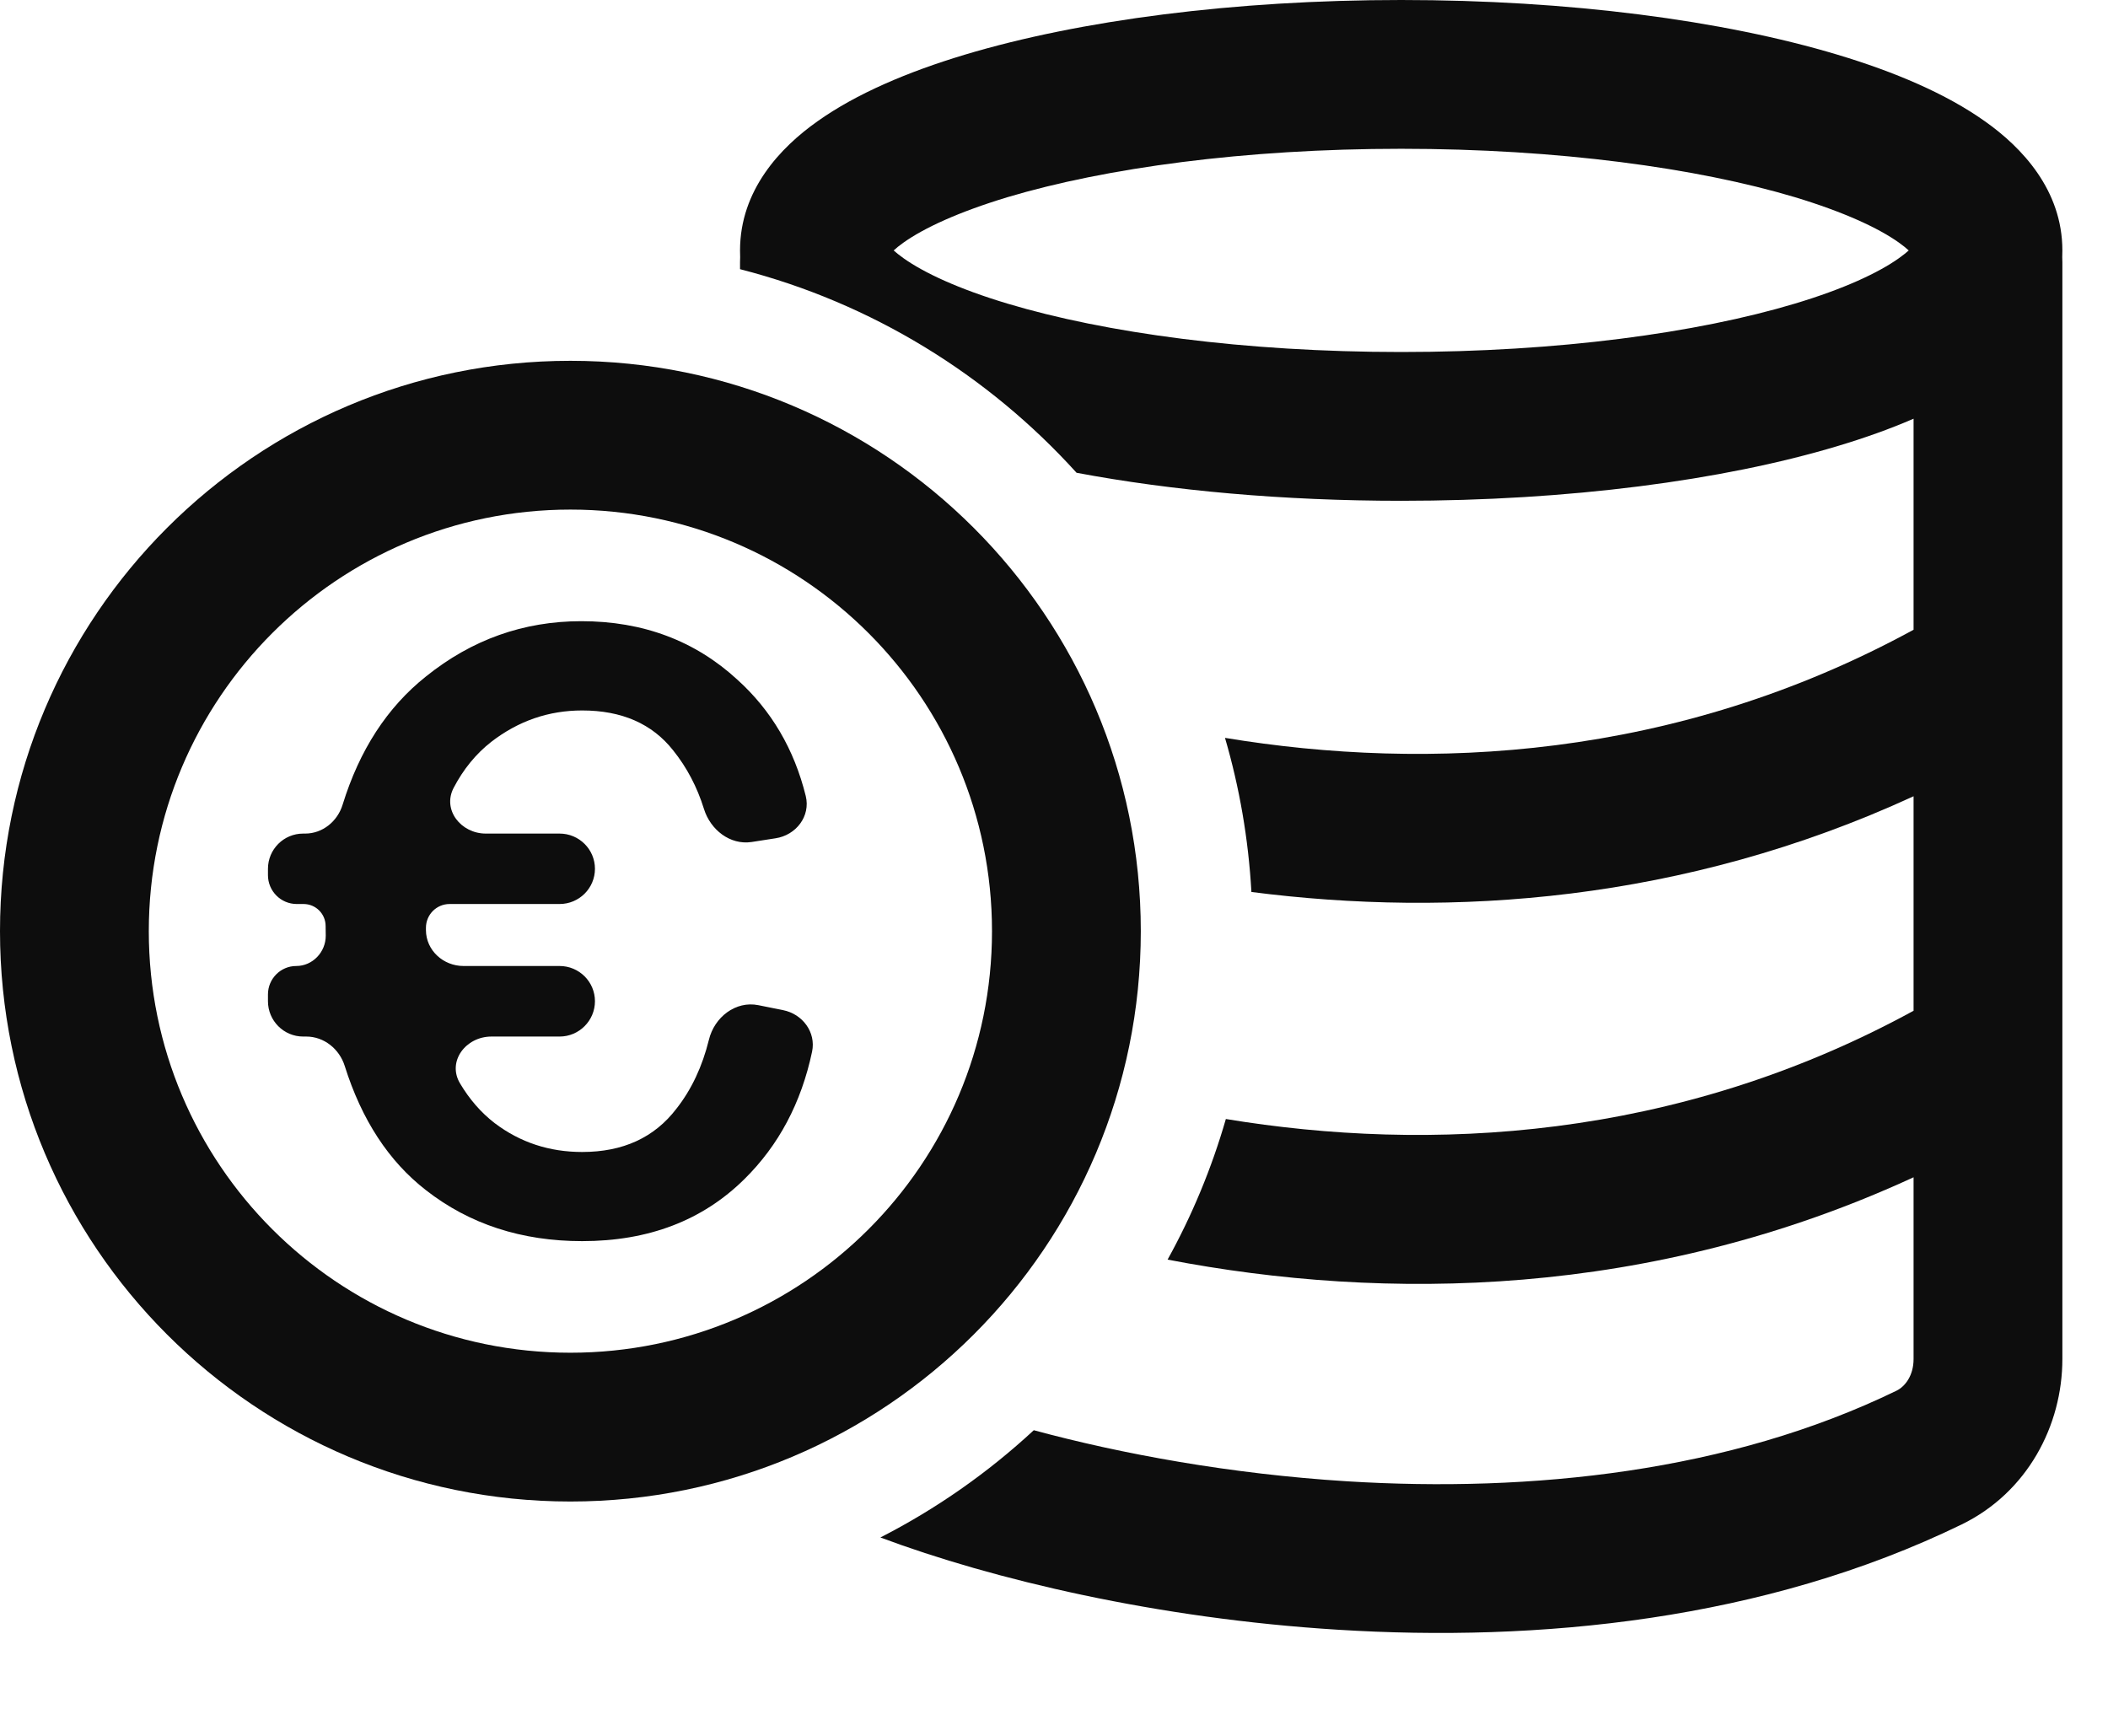
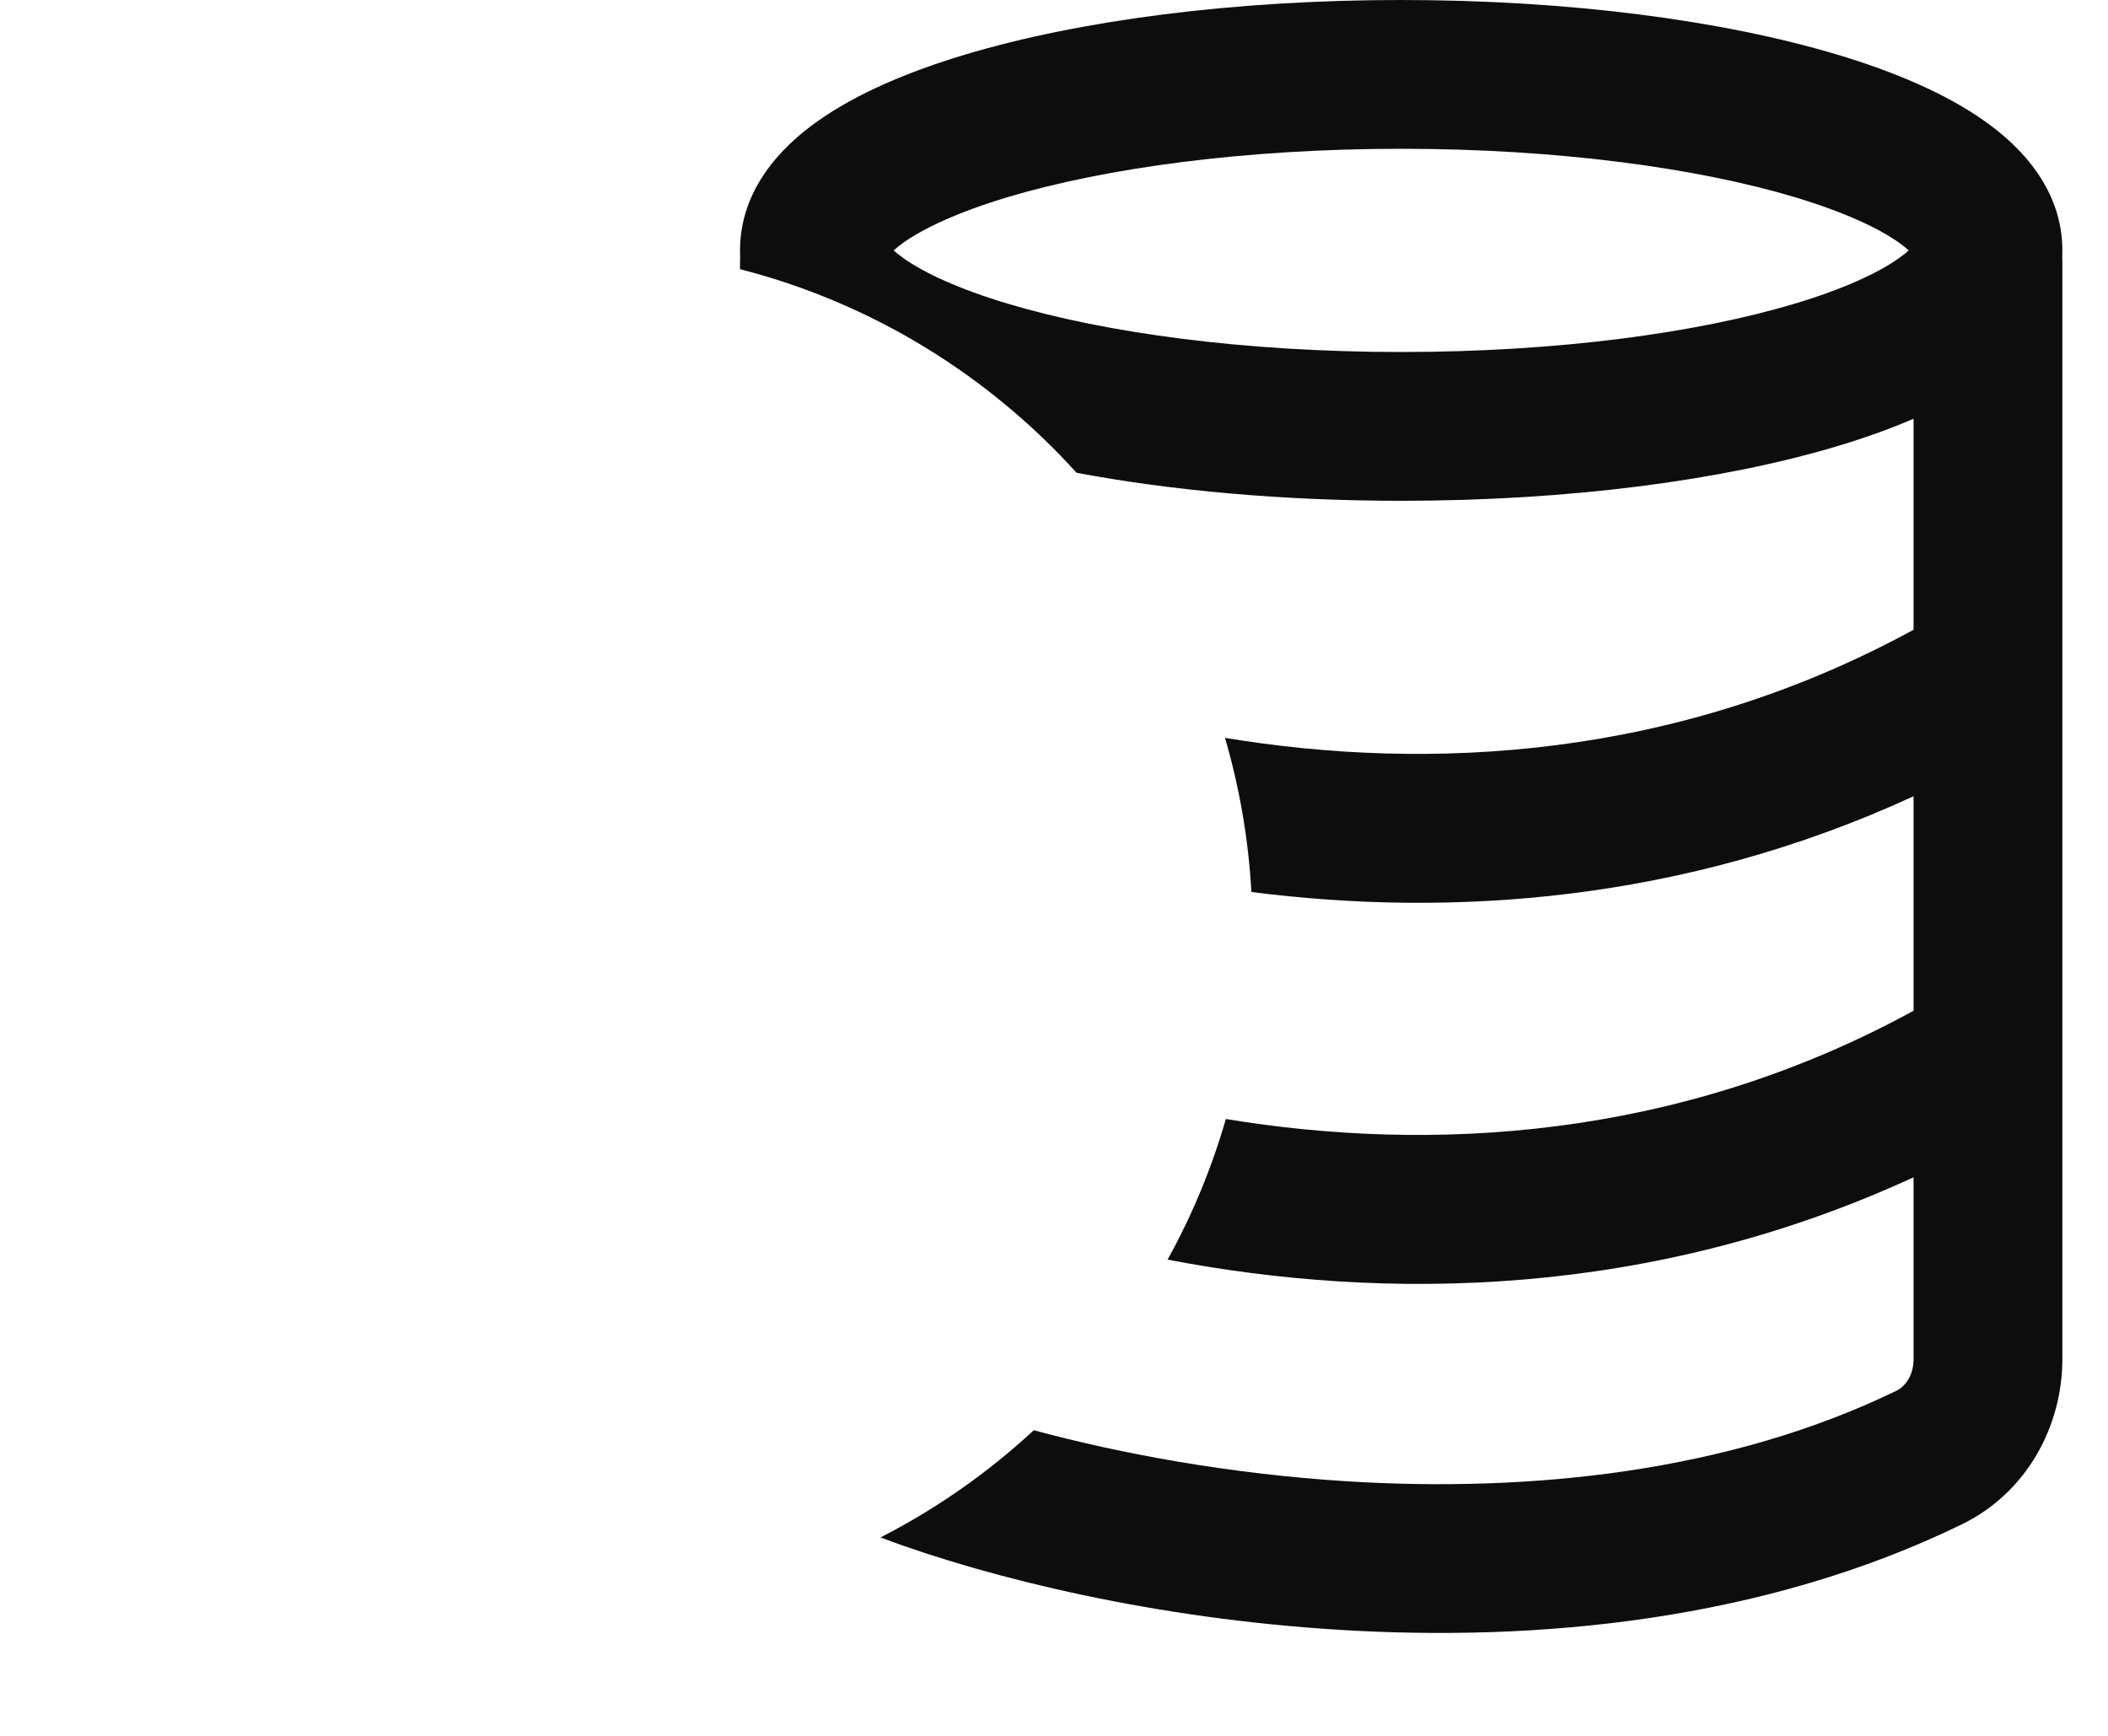
<svg xmlns="http://www.w3.org/2000/svg" fill="none" height="100%" overflow="visible" preserveAspectRatio="none" style="display: block;" viewBox="0 0 17 14" width="100%">
  <g id="Icon">
    <path clip-rule="evenodd" d="M7.781 0.441C8.708 0.163 9.952 0 11.3 0C12.648 0 13.892 0.163 14.818 0.441C15.278 0.579 15.693 0.755 16.007 0.978C16.306 1.189 16.632 1.533 16.632 2.02C16.632 2.038 16.631 2.056 16.631 2.074C16.631 2.087 16.632 2.101 16.632 2.114V5.416C16.632 5.423 16.632 5.43 16.632 5.437V8.489L16.632 8.504L16.632 8.51V10.961C16.632 11.496 16.351 12.036 15.82 12.295C14.223 13.072 12.399 13.245 10.788 13.144C9.334 13.054 8.006 12.739 7.1 12.4C7.552 12.169 7.968 11.877 8.337 11.535C9.047 11.727 9.922 11.888 10.863 11.947C12.352 12.039 13.948 11.871 15.295 11.216C15.364 11.182 15.432 11.094 15.432 10.961V9.495C13.309 10.474 11.164 10.495 9.416 10.159C9.613 9.803 9.771 9.424 9.886 9.025C11.522 9.295 13.514 9.2 15.432 8.152V6.422C13.575 7.277 11.702 7.401 10.092 7.194C10.068 6.765 9.995 6.348 9.879 5.951C11.516 6.222 13.511 6.128 15.432 5.079V3.377C15.241 3.46 15.035 3.533 14.818 3.598C13.892 3.876 12.648 4.039 11.3 4.039C10.351 4.039 9.453 3.958 8.682 3.813C7.969 3.025 7.03 2.443 5.968 2.171V2.114C5.968 2.101 5.968 2.087 5.969 2.074C5.968 2.056 5.968 2.038 5.968 2.02C5.968 1.533 6.294 1.189 6.593 0.978C6.907 0.755 7.322 0.579 7.781 0.441ZM7.207 2.02C7.226 2.002 7.252 1.981 7.287 1.956C7.452 1.839 7.729 1.71 8.126 1.59C8.913 1.355 10.035 1.2 11.3 1.2C12.565 1.2 13.687 1.355 14.474 1.59C14.871 1.71 15.148 1.839 15.313 1.956C15.348 1.981 15.374 2.002 15.393 2.02C15.374 2.037 15.348 2.058 15.313 2.083C15.148 2.2 14.871 2.33 14.474 2.449C13.687 2.685 12.565 2.839 11.3 2.839C10.035 2.839 8.913 2.685 8.126 2.449C7.729 2.33 7.452 2.2 7.287 2.083C7.252 2.058 7.226 2.037 7.207 2.02Z" fill="#0D0D0D" fill-rule="evenodd" />
-     <path d="M2.389 7.791C2.263 7.791 2.161 7.894 2.161 8.02V8.075C2.161 8.232 2.288 8.36 2.445 8.36H2.47C2.613 8.36 2.737 8.46 2.78 8.597C2.917 9.032 3.135 9.366 3.435 9.599C3.786 9.873 4.206 10.01 4.695 10.01C5.229 10.01 5.665 9.844 6.003 9.51C6.28 9.237 6.462 8.894 6.549 8.482C6.582 8.325 6.472 8.178 6.315 8.147L6.116 8.107C5.932 8.07 5.761 8.204 5.717 8.386C5.664 8.601 5.577 8.787 5.455 8.942C5.277 9.175 5.024 9.291 4.695 9.291C4.43 9.291 4.195 9.214 3.989 9.058C3.879 8.973 3.786 8.866 3.71 8.738C3.604 8.561 3.756 8.36 3.963 8.36H4.513C4.67 8.36 4.798 8.232 4.798 8.075C4.798 7.918 4.67 7.791 4.513 7.791H3.738C3.575 7.791 3.436 7.665 3.435 7.502L3.435 7.483C3.435 7.377 3.52 7.291 3.626 7.291H4.513C4.67 7.291 4.798 7.164 4.798 7.007C4.798 6.85 4.67 6.723 4.513 6.723H3.918C3.717 6.723 3.565 6.531 3.659 6.353C3.737 6.204 3.838 6.08 3.962 5.983C4.181 5.814 4.425 5.73 4.695 5.73C5.014 5.73 5.259 5.837 5.428 6.051C5.539 6.189 5.622 6.347 5.677 6.524C5.729 6.692 5.887 6.817 6.061 6.791L6.254 6.761C6.42 6.736 6.538 6.583 6.498 6.42C6.405 6.044 6.222 5.731 5.948 5.483C5.606 5.168 5.186 5.01 4.688 5.01C4.222 5.01 3.804 5.159 3.435 5.456C3.122 5.705 2.899 6.05 2.763 6.49C2.722 6.624 2.602 6.723 2.461 6.723H2.445C2.288 6.723 2.161 6.85 2.161 7.007V7.058C2.161 7.187 2.265 7.291 2.393 7.291H2.448C2.547 7.291 2.626 7.371 2.626 7.469L2.627 7.547C2.627 7.679 2.521 7.791 2.389 7.791Z" fill="#0D0D0D" />
-     <path clip-rule="evenodd" d="M0 7.51C0 4.97 2.059 2.91 4.6 2.91C7.141 2.91 9.2 4.97 9.2 7.51C9.2 10.051 7.141 12.11 4.6 12.11C2.059 12.11 0 10.051 0 7.51ZM4.6 4.11C2.722 4.11 1.2 5.633 1.2 7.51C1.2 9.388 2.722 10.91 4.6 10.91C6.478 10.91 8 9.388 8 7.51C8 5.633 6.478 4.11 4.6 4.11Z" fill="#0D0D0D" fill-rule="evenodd" />
  </g>
</svg>